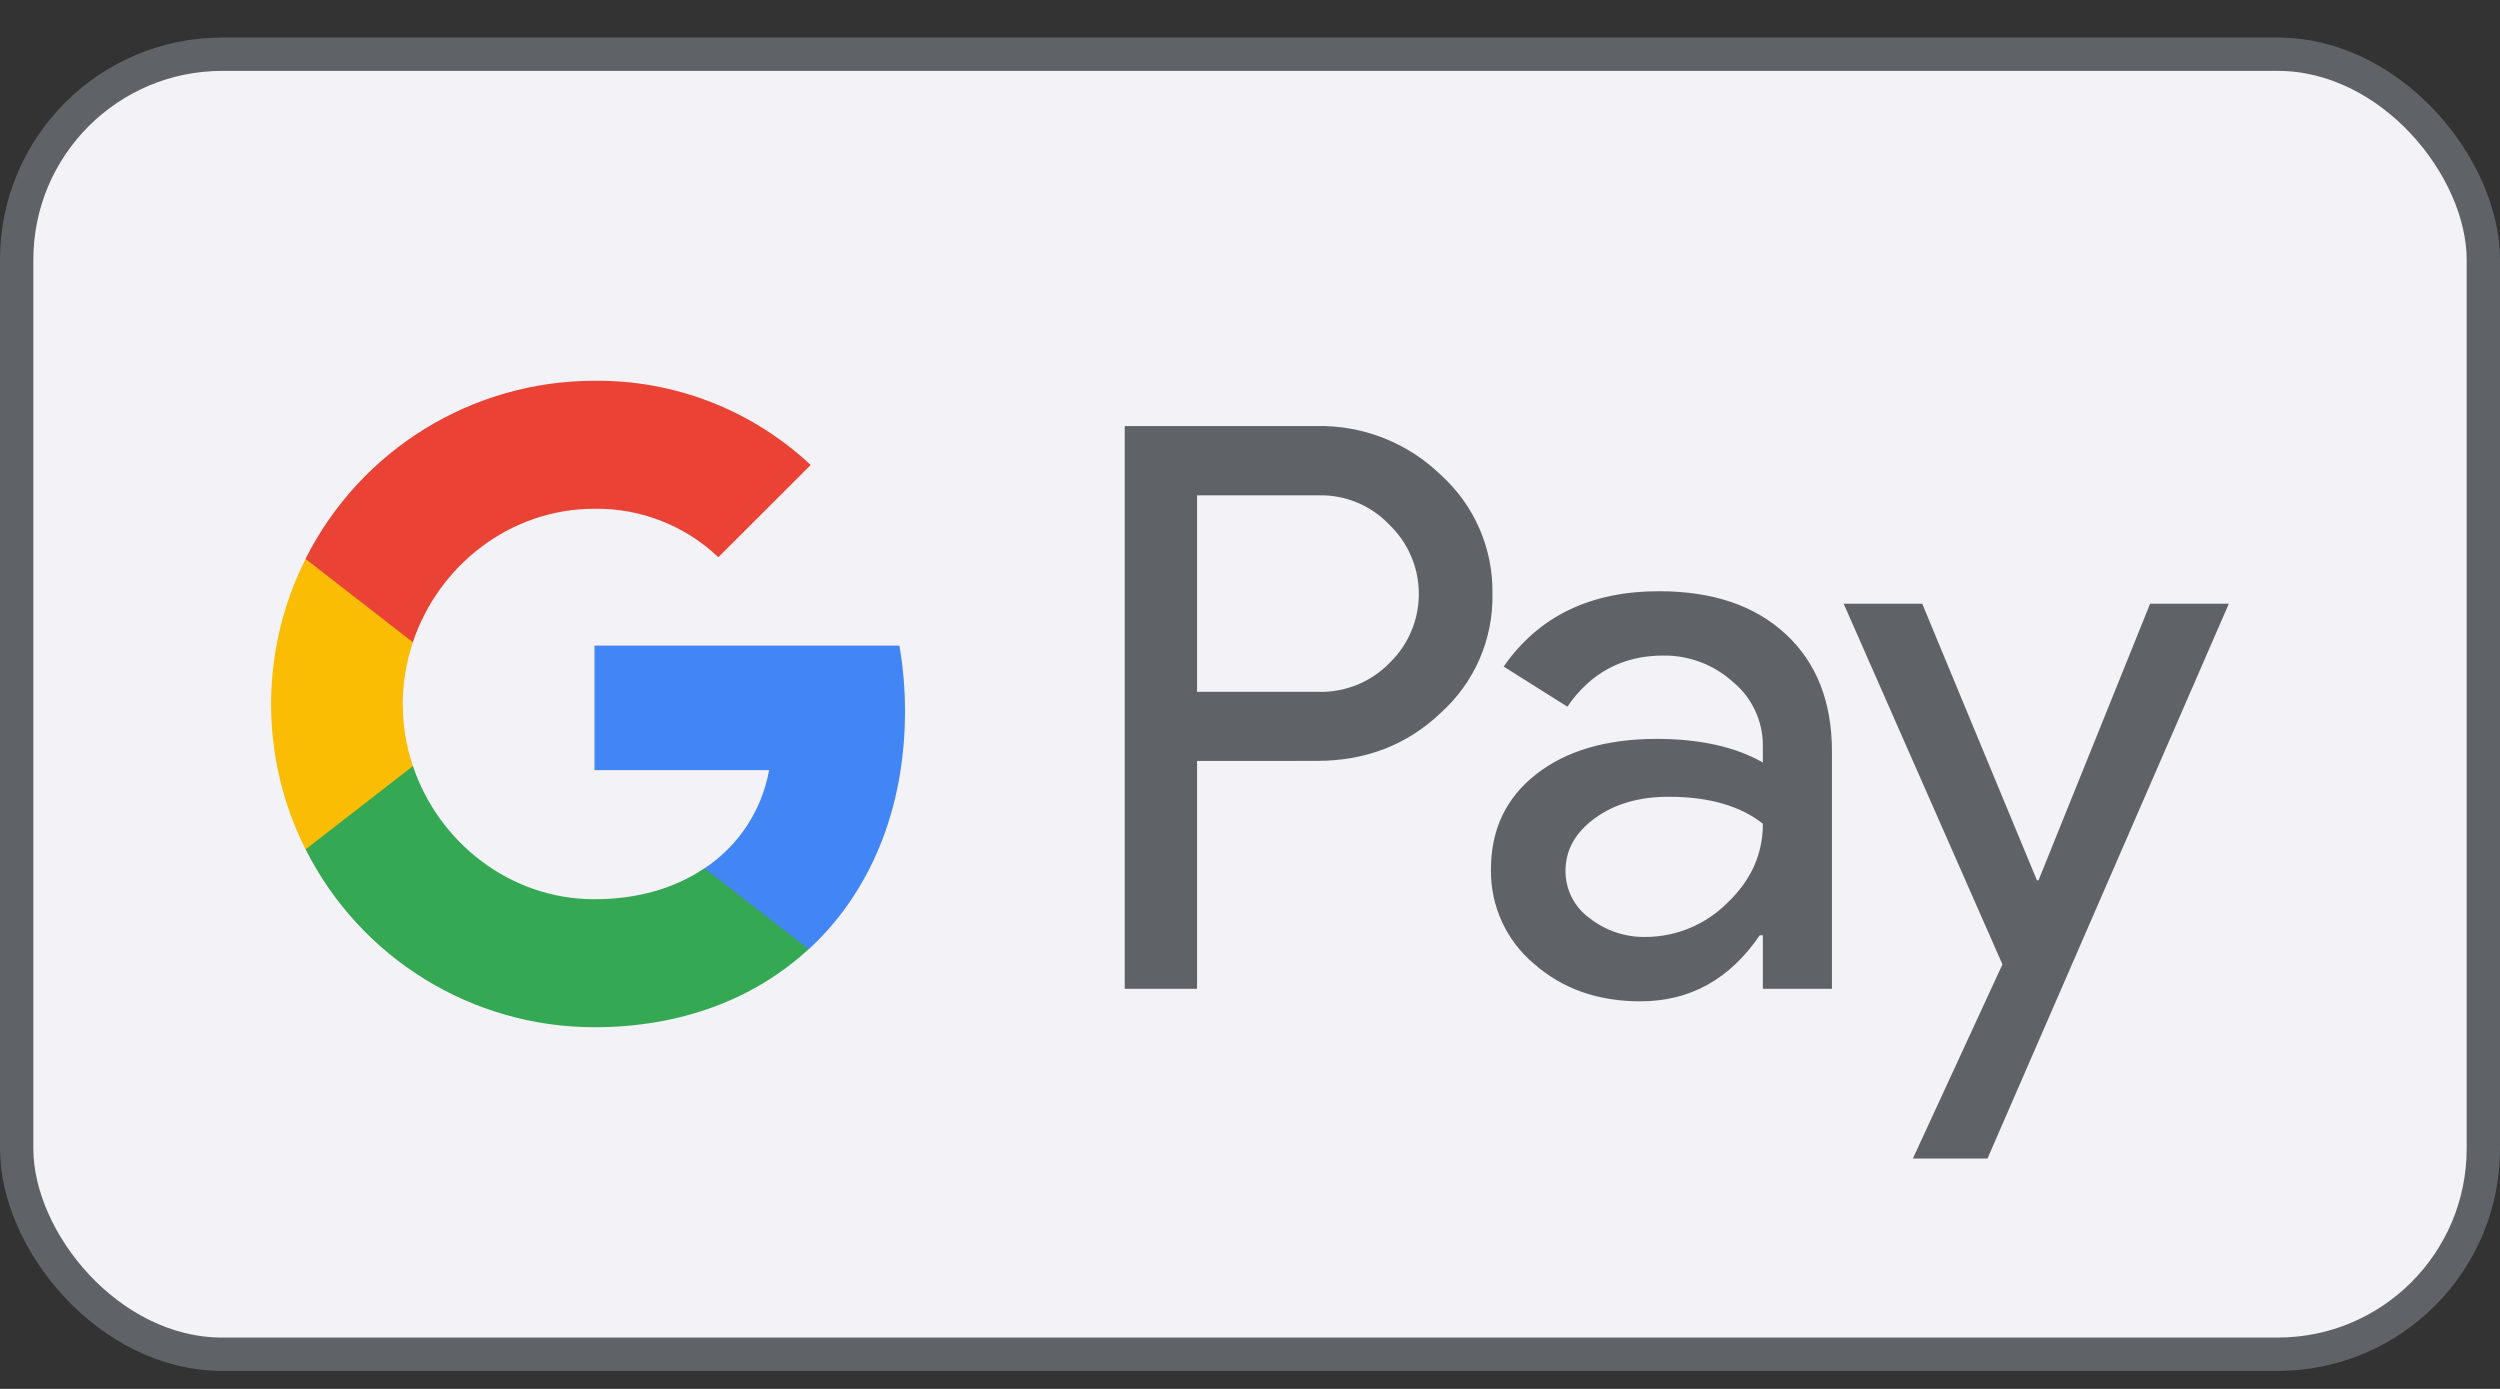
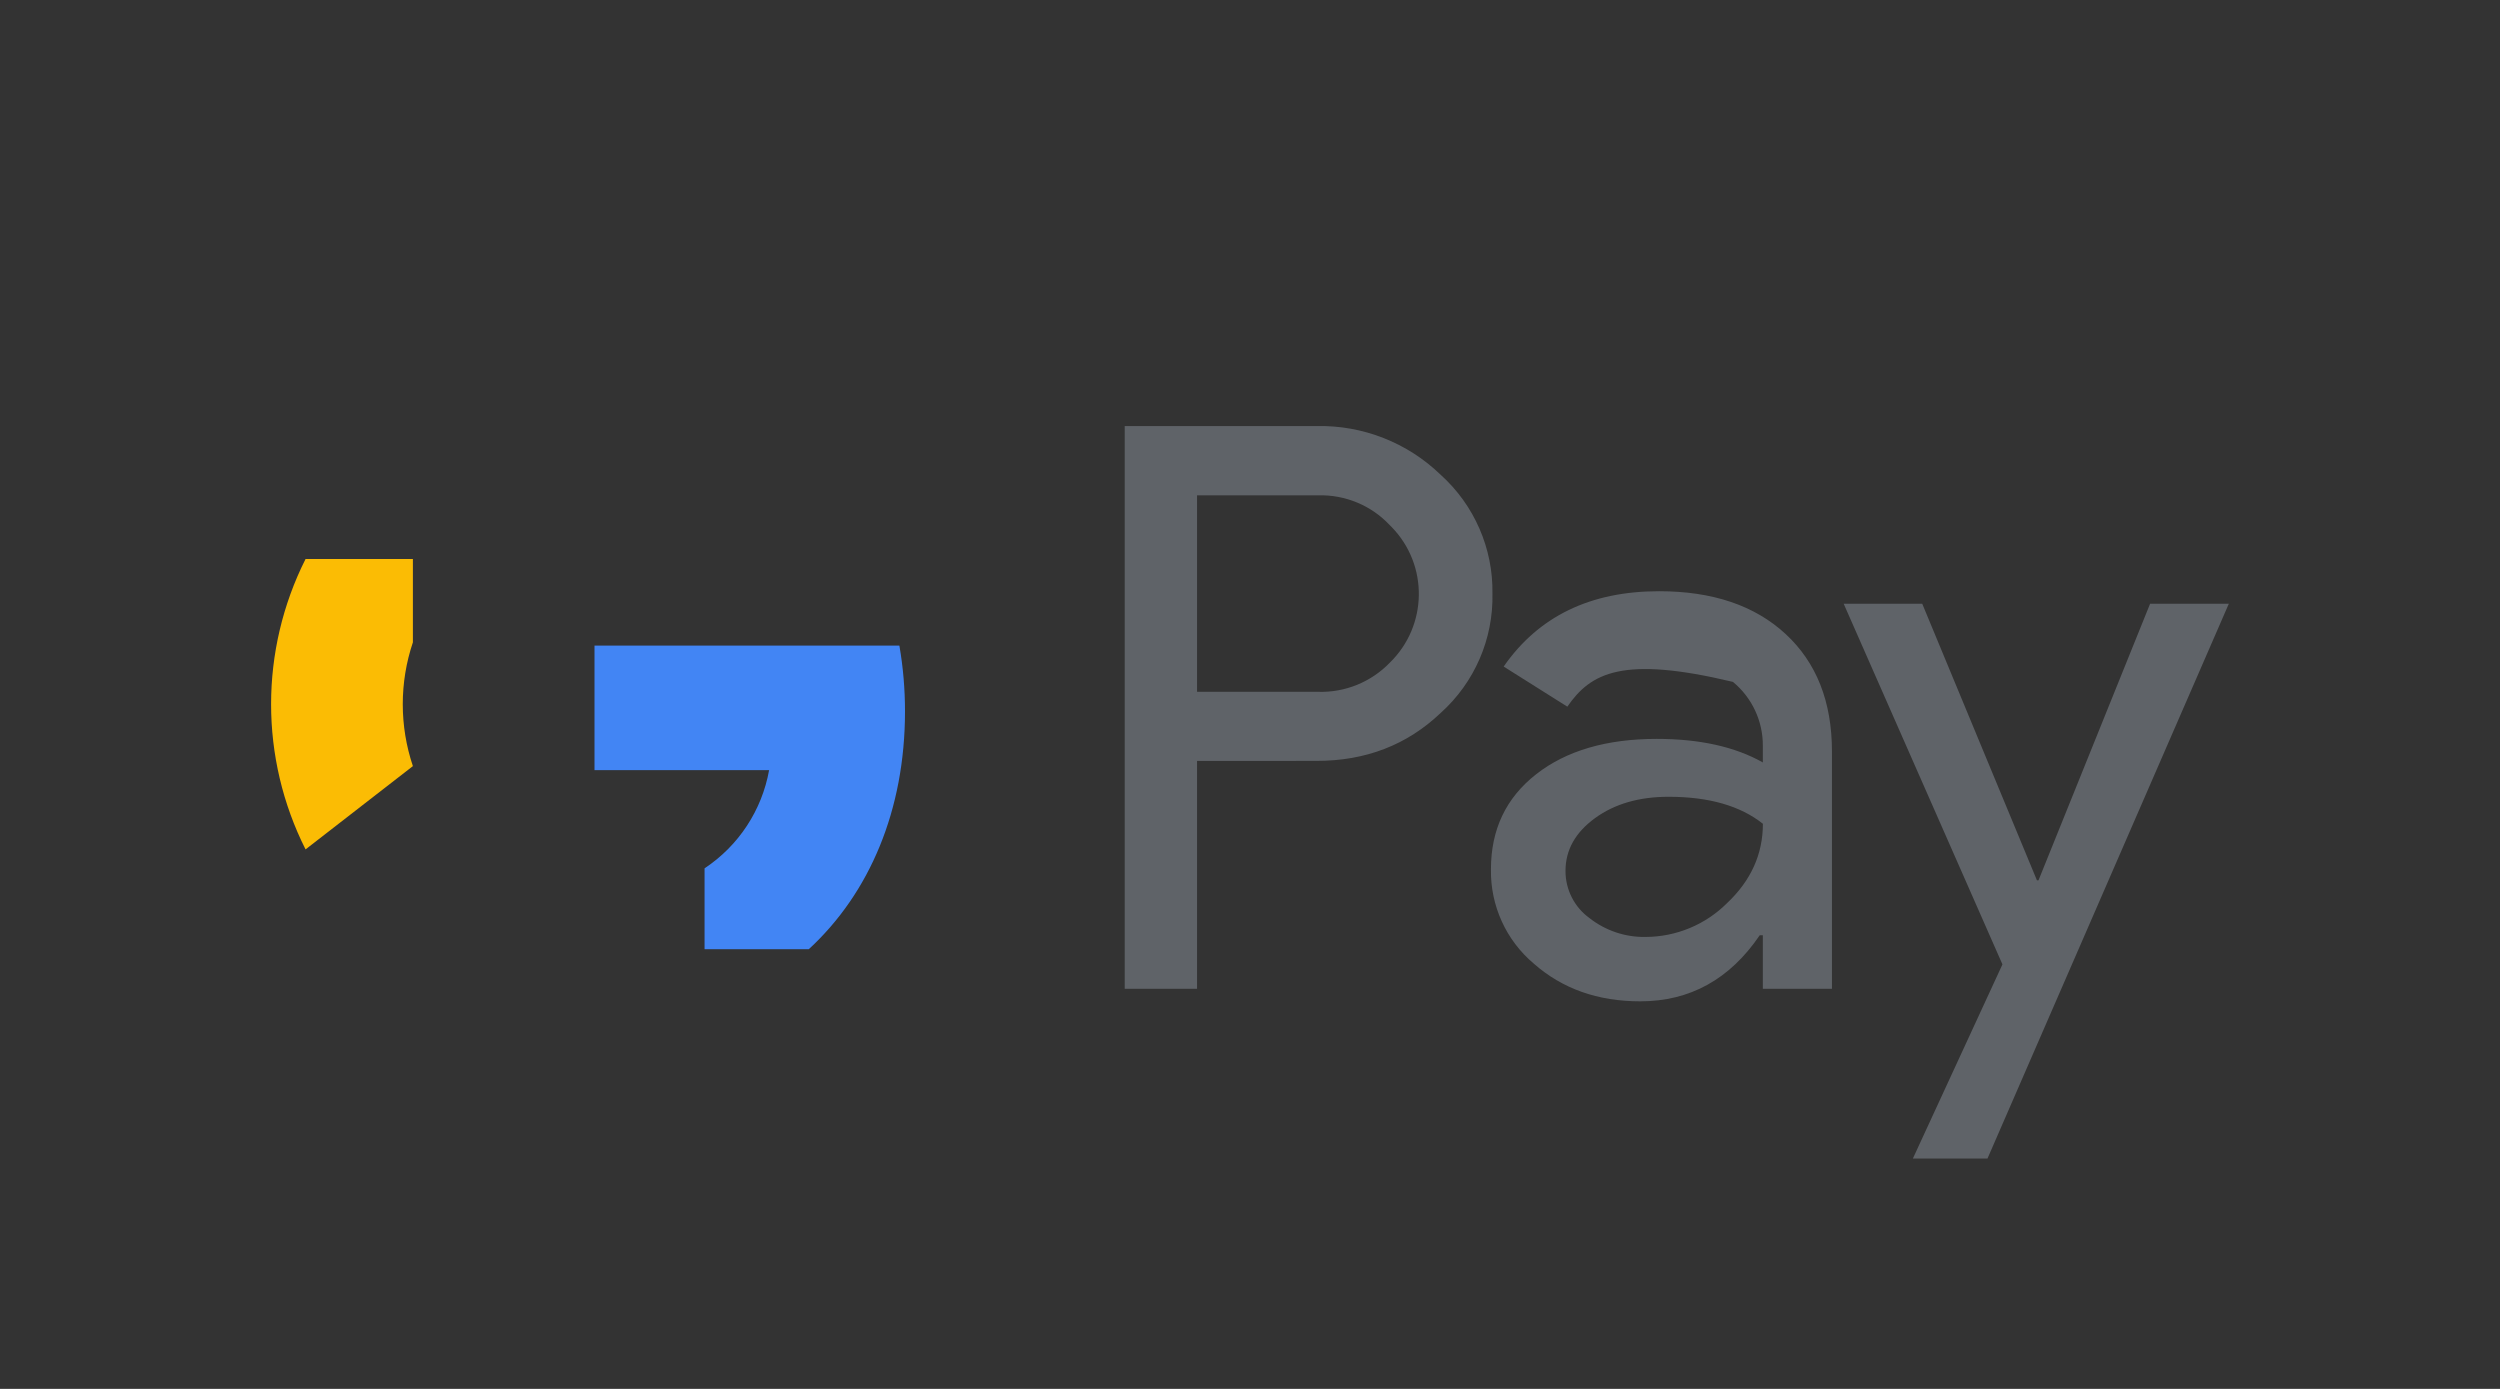
<svg xmlns="http://www.w3.org/2000/svg" width="45" height="25" viewBox="0 0 45 25" fill="none">
  <rect x="0" y="0" width="45" height="25" fill="#333333" stroke="none" />
-   <rect x="0.3" y="0.976" width="44.4" height="23.4" rx="3.7" fill="#F2F2F7" stroke="#5F6368" stroke-width="0.6" />
-   <path d="M21.547 13.697V17.798H20.245V7.669H23.696C24.529 7.651 25.333 7.967 25.931 8.545C26.536 9.09 26.877 9.87 26.864 10.683C26.882 11.502 26.541 12.287 25.931 12.834C25.327 13.409 24.582 13.697 23.696 13.696L21.547 13.697ZM21.547 8.916V12.453H23.729C24.213 12.467 24.679 12.277 25.016 11.929C25.699 11.264 25.716 10.171 25.05 9.487C25.038 9.475 25.028 9.464 25.016 9.453C24.684 9.098 24.214 8.903 23.729 8.916H21.547ZM29.863 10.642C30.826 10.642 31.585 10.898 32.141 11.412C32.697 11.926 32.975 12.631 32.975 13.526V17.798H31.731V16.835H31.675C31.136 17.628 30.418 18.024 29.524 18.024C28.761 18.024 28.122 17.798 27.608 17.345C27.109 16.924 26.826 16.301 26.837 15.647C26.837 14.93 27.109 14.36 27.651 13.936C28.192 13.513 28.916 13.3 29.822 13.3C30.594 13.3 31.232 13.442 31.731 13.724V13.425C31.734 12.98 31.536 12.557 31.193 12.274C30.849 11.964 30.401 11.794 29.937 11.8C29.211 11.8 28.635 12.107 28.212 12.72L27.066 11.998C27.695 11.093 28.628 10.642 29.863 10.642ZM28.179 15.677C28.178 16.013 28.339 16.329 28.61 16.525C28.898 16.751 29.255 16.872 29.621 16.865C30.171 16.863 30.697 16.645 31.086 16.257C31.517 15.851 31.732 15.375 31.732 14.828C31.326 14.505 30.761 14.342 30.035 14.342C29.506 14.342 29.065 14.469 28.712 14.725C28.356 14.984 28.179 15.299 28.179 15.677ZM40.119 10.867L35.775 20.853H34.432L36.044 17.359L33.186 10.867H34.6L36.665 15.846H36.693L38.702 10.867H40.119Z" fill="#5F6368" />
+   <path d="M21.547 13.697V17.798H20.245V7.669H23.696C24.529 7.651 25.333 7.967 25.931 8.545C26.536 9.09 26.877 9.87 26.864 10.683C26.882 11.502 26.541 12.287 25.931 12.834C25.327 13.409 24.582 13.697 23.696 13.696L21.547 13.697ZM21.547 8.916V12.453H23.729C24.213 12.467 24.679 12.277 25.016 11.929C25.699 11.264 25.716 10.171 25.05 9.487C25.038 9.475 25.028 9.464 25.016 9.453C24.684 9.098 24.214 8.903 23.729 8.916H21.547ZM29.863 10.642C30.826 10.642 31.585 10.898 32.141 11.412C32.697 11.926 32.975 12.631 32.975 13.526V17.798H31.731V16.835H31.675C31.136 17.628 30.418 18.024 29.524 18.024C28.761 18.024 28.122 17.798 27.608 17.345C27.109 16.924 26.826 16.301 26.837 15.647C26.837 14.93 27.109 14.36 27.651 13.936C28.192 13.513 28.916 13.3 29.822 13.3C30.594 13.3 31.232 13.442 31.731 13.724V13.425C31.734 12.98 31.536 12.557 31.193 12.274C29.211 11.8 28.635 12.107 28.212 12.72L27.066 11.998C27.695 11.093 28.628 10.642 29.863 10.642ZM28.179 15.677C28.178 16.013 28.339 16.329 28.61 16.525C28.898 16.751 29.255 16.872 29.621 16.865C30.171 16.863 30.697 16.645 31.086 16.257C31.517 15.851 31.732 15.375 31.732 14.828C31.326 14.505 30.761 14.342 30.035 14.342C29.506 14.342 29.065 14.469 28.712 14.725C28.356 14.984 28.179 15.299 28.179 15.677ZM40.119 10.867L35.775 20.853H34.432L36.044 17.359L33.186 10.867H34.6L36.665 15.846H36.693L38.702 10.867H40.119Z" fill="#5F6368" />
  <path d="M16.29 12.805C16.29 12.408 16.257 12.012 16.189 11.621H10.701V13.862H13.844C13.714 14.585 13.295 15.224 12.682 15.63V17.086H14.558C15.656 16.075 16.29 14.576 16.29 12.805Z" fill="#4285F4" />
-   <path d="M10.698 18.49C12.268 18.49 13.591 17.975 14.555 17.085L12.679 15.629C12.156 15.984 11.485 16.186 10.698 16.186C9.18 16.186 7.892 15.163 7.431 13.784H5.499V15.284C6.487 17.25 8.498 18.49 10.698 18.49Z" fill="#34A853" />
  <path d="M7.432 13.79C7.189 13.068 7.189 12.284 7.432 11.562V10.062H5.5C4.673 11.707 4.673 13.645 5.5 15.289L7.432 13.79Z" fill="#FBBC04" />
-   <path d="M10.698 9.158C11.527 9.145 12.329 9.458 12.93 10.03L14.592 8.37C13.538 7.381 12.143 6.838 10.698 6.854C8.498 6.854 6.487 8.095 5.499 10.06L7.431 11.56C7.892 10.181 9.18 9.158 10.698 9.158Z" fill="#EA4335" />
</svg>